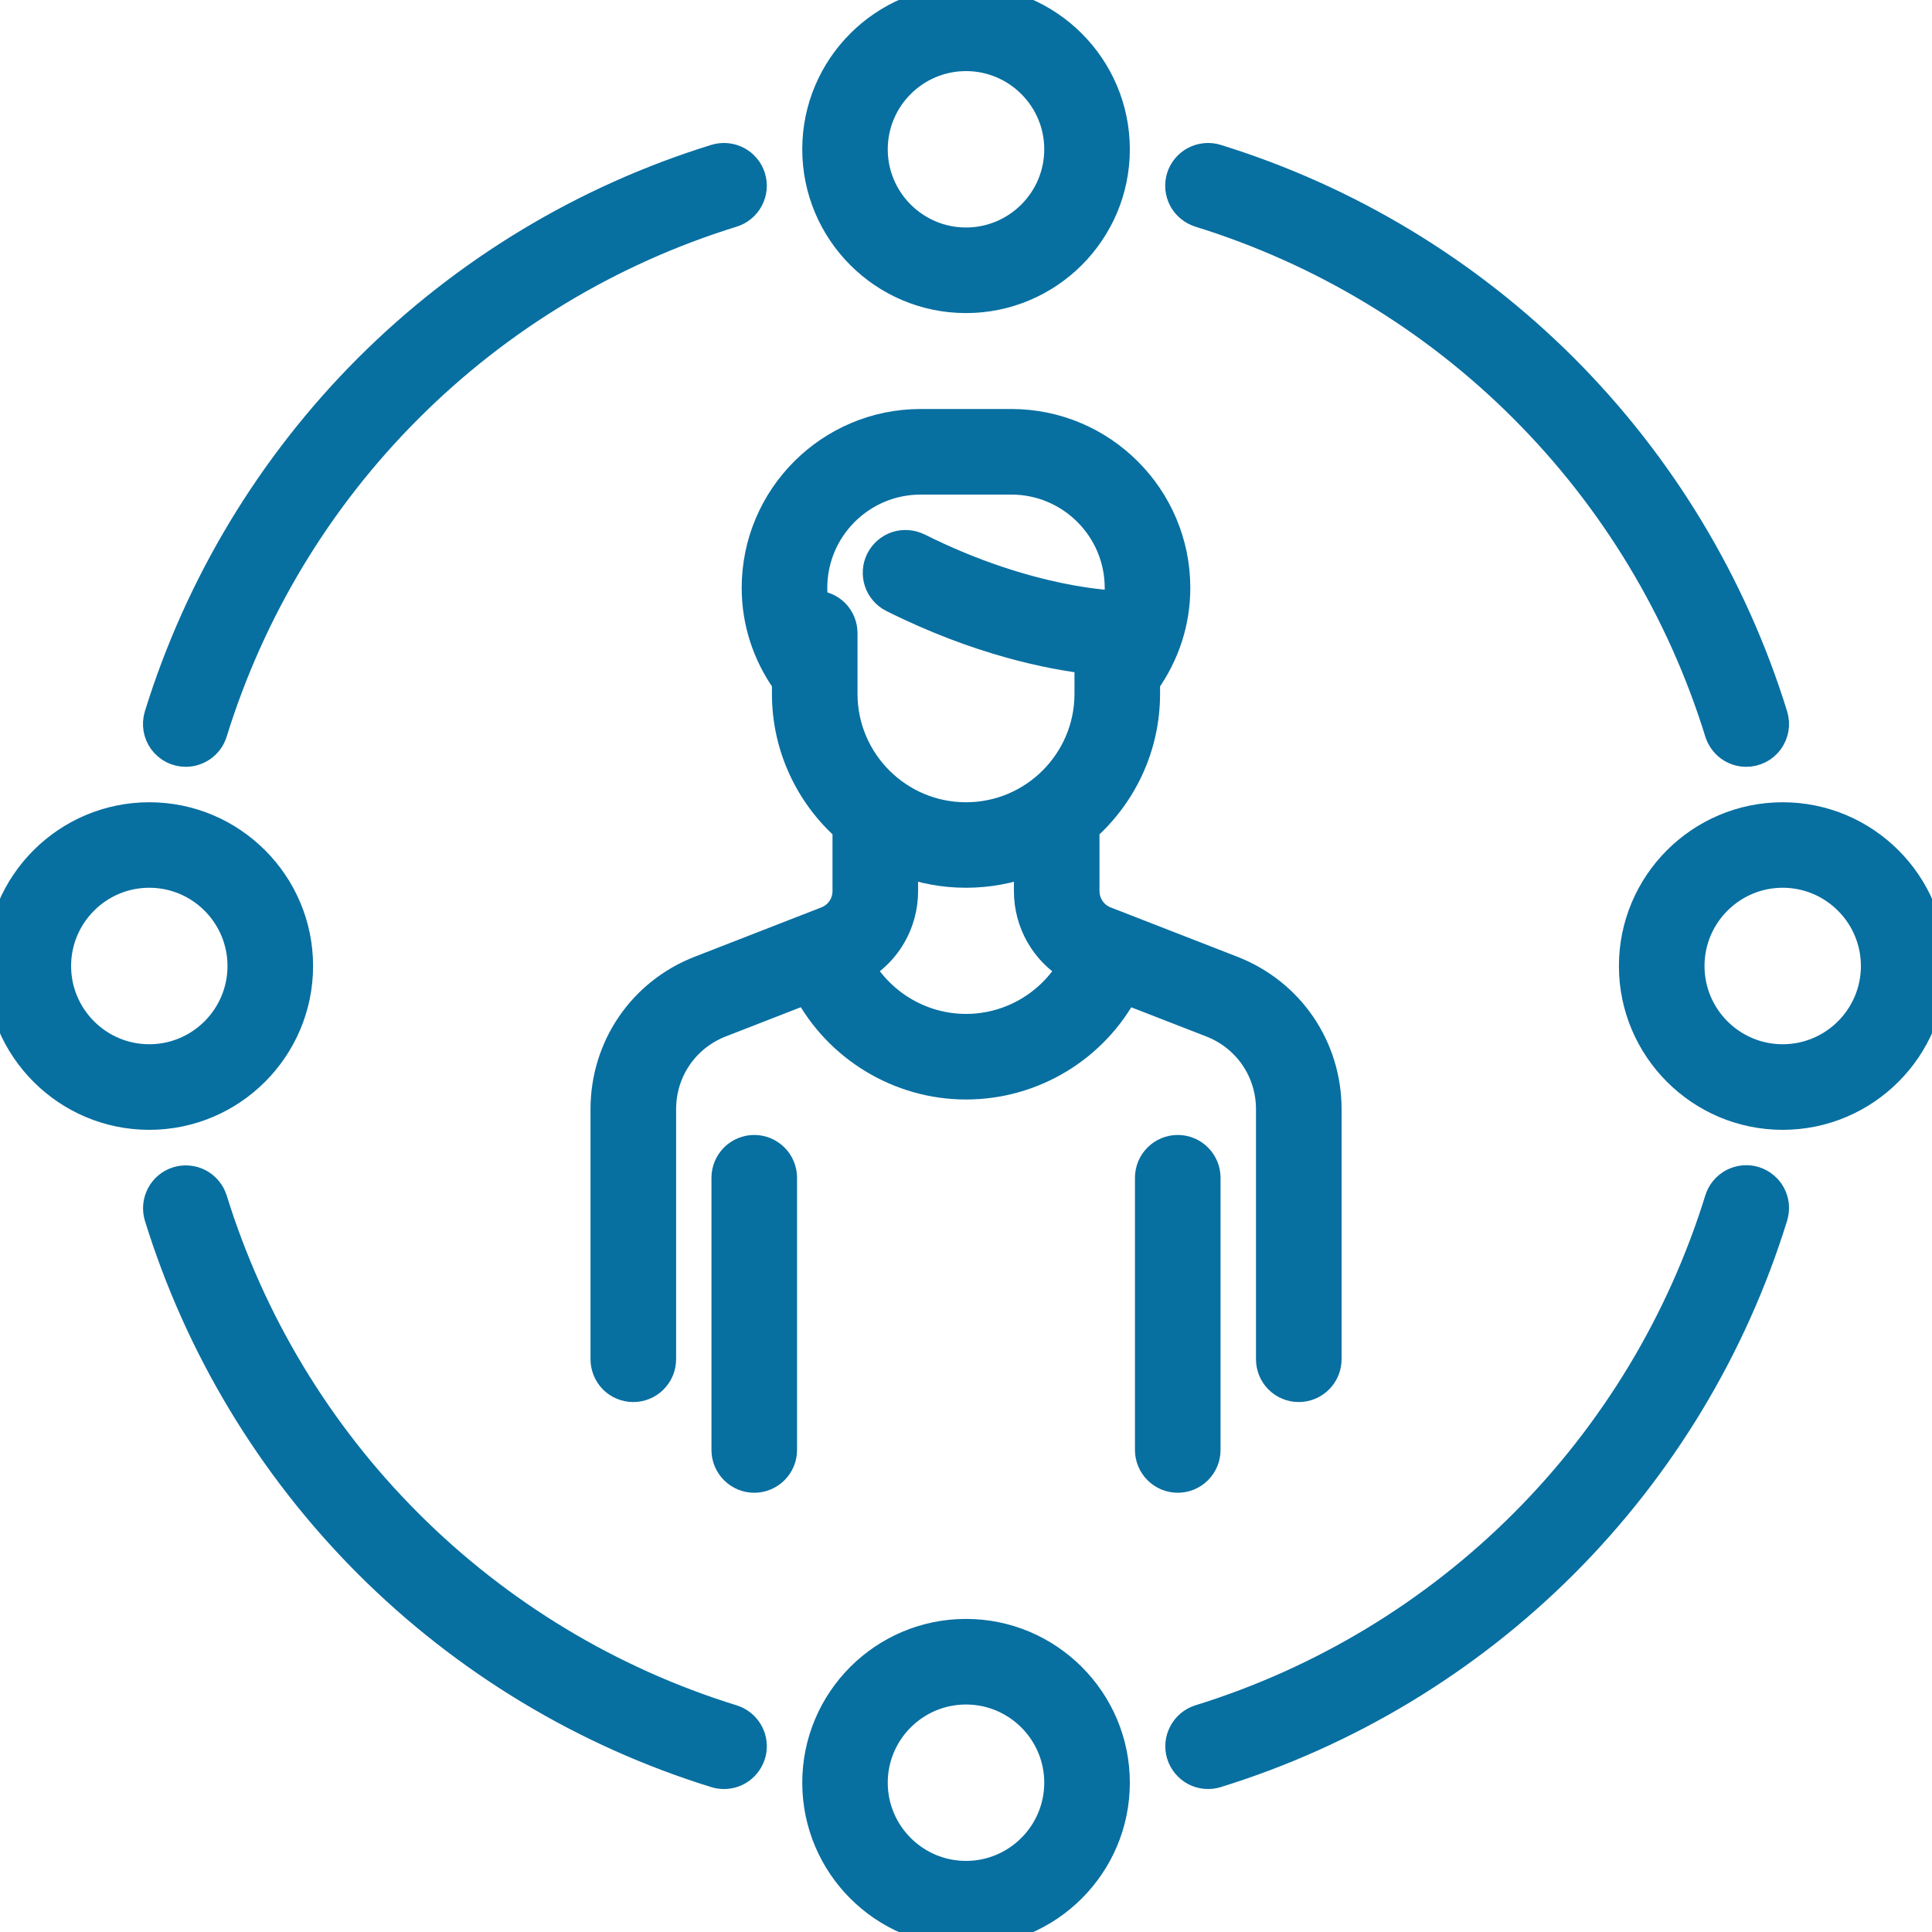
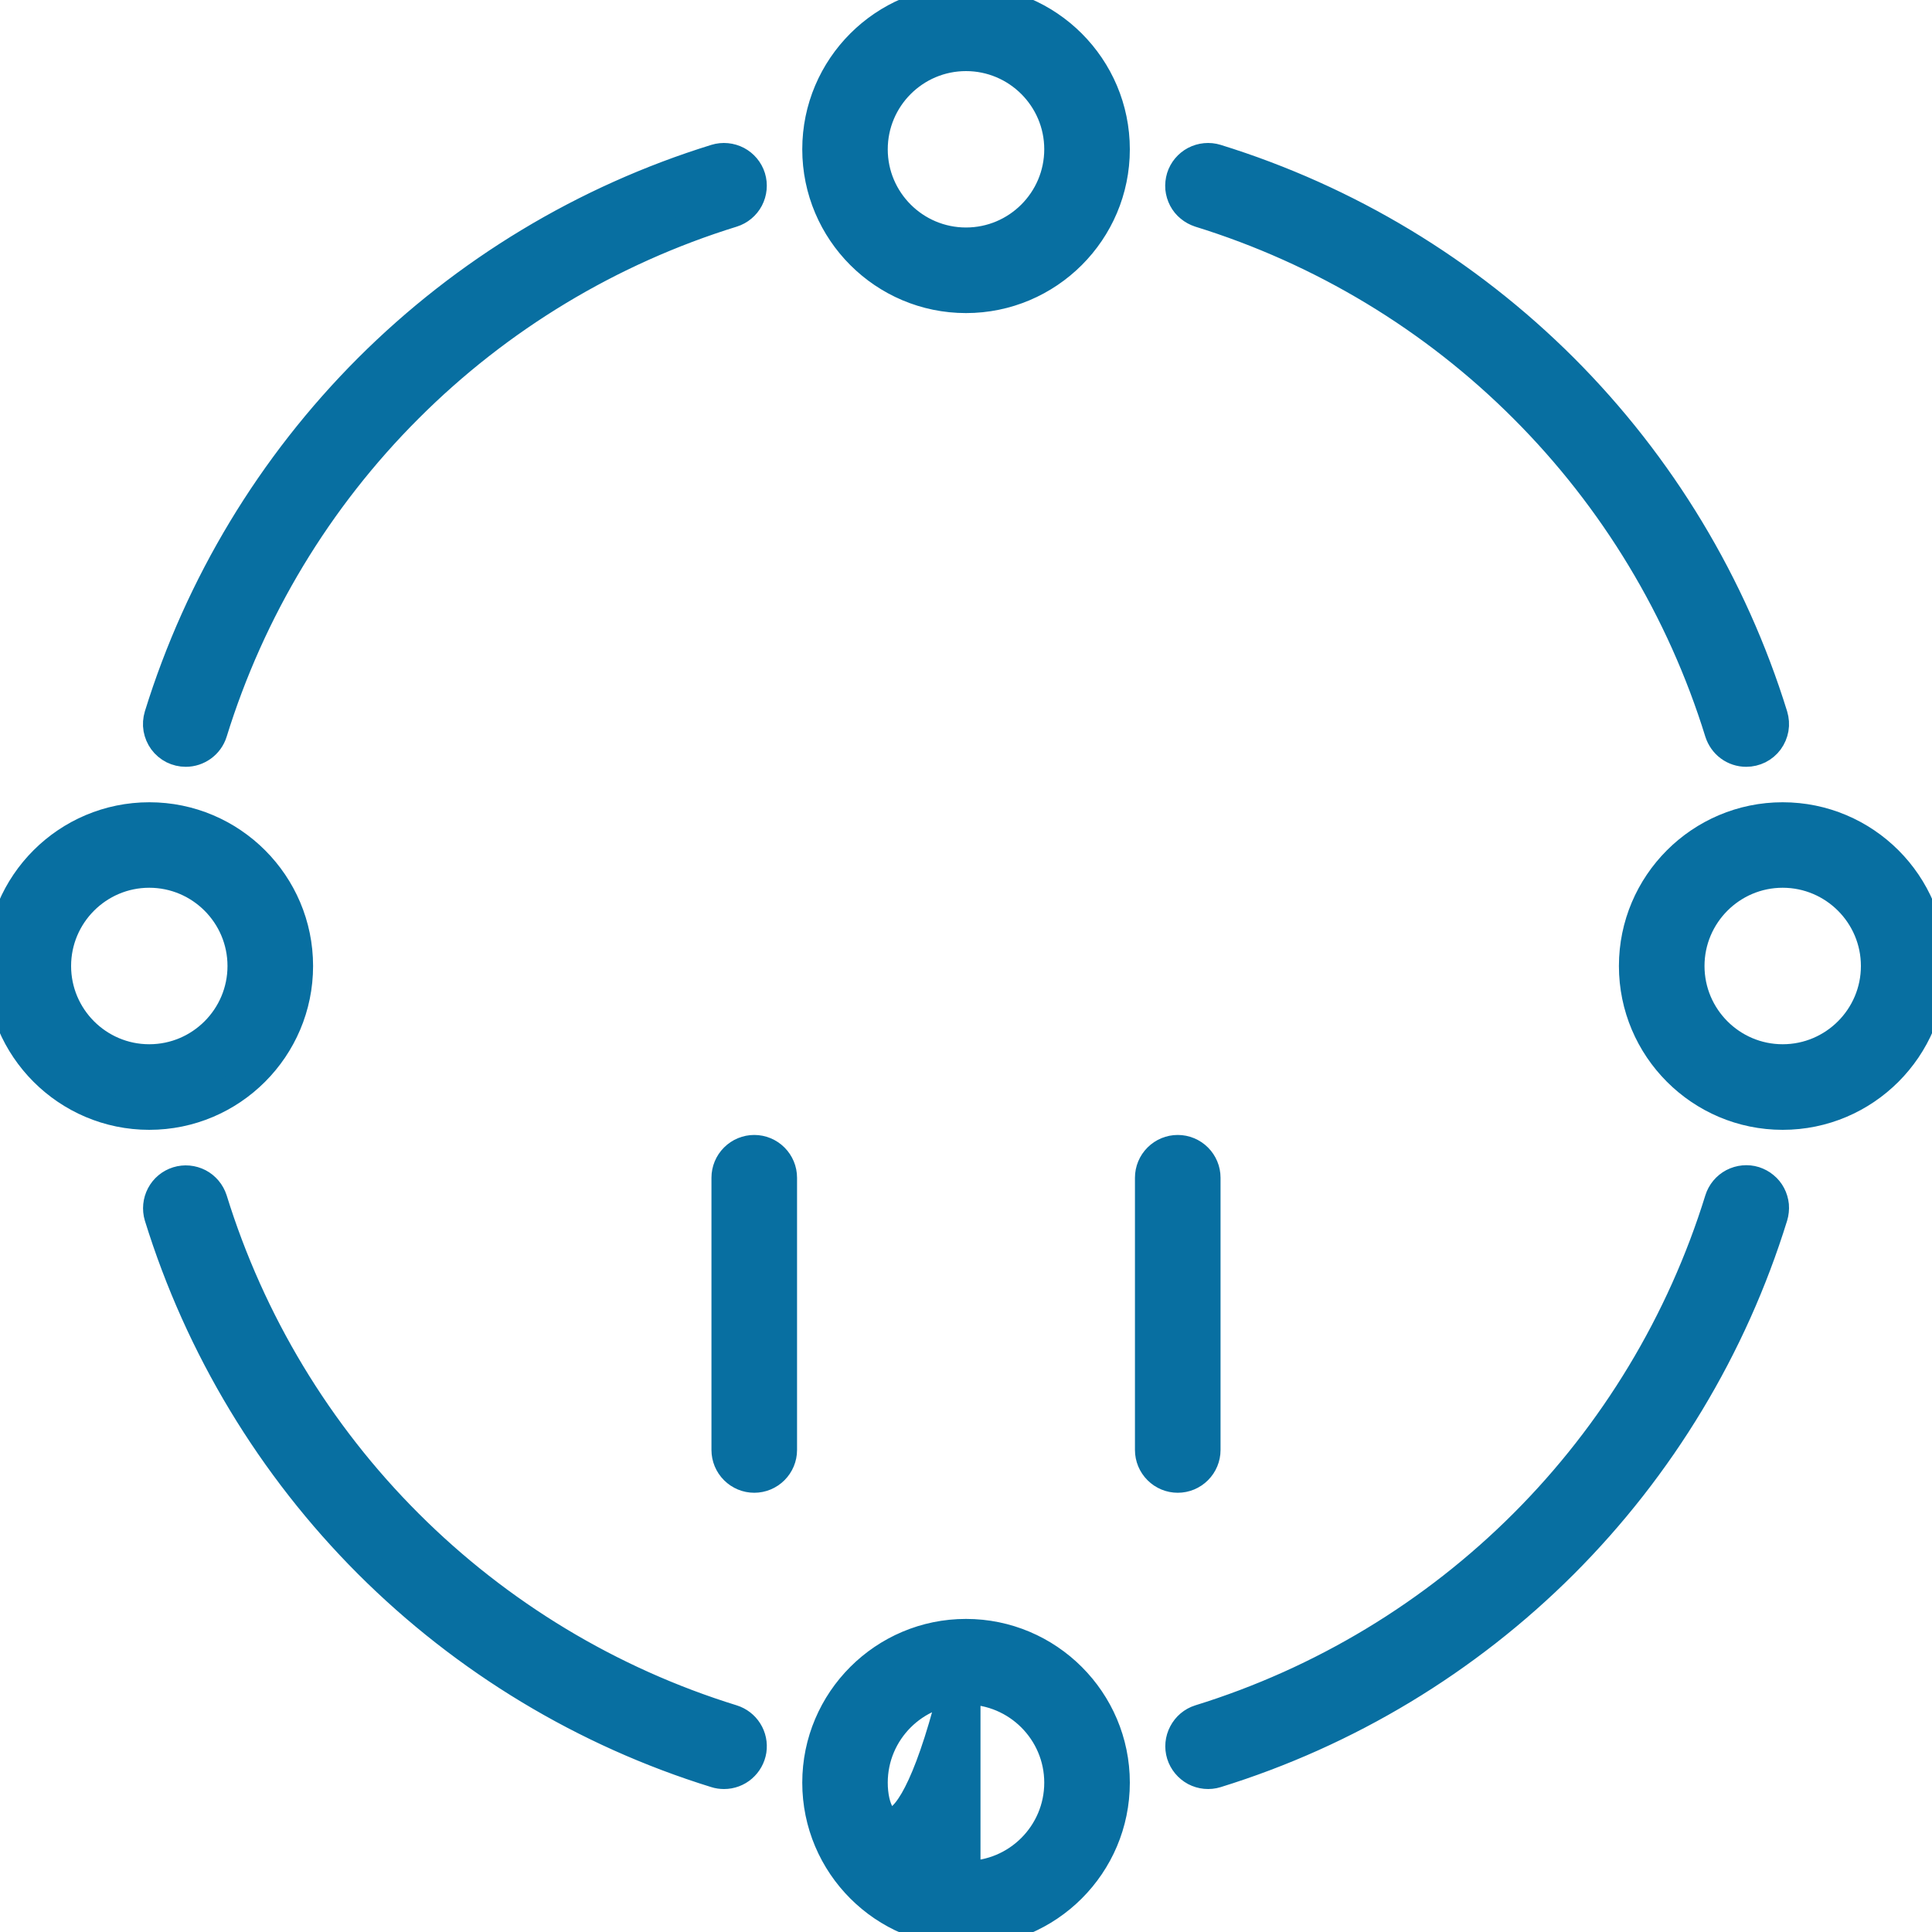
<svg xmlns="http://www.w3.org/2000/svg" width="20" height="20" viewBox="0 0 20 20" fill="none">
  <g clip-path="url(#clip0_703_33939)">
-     <path d="M12.752 10.043L11.445 9.534C11.382 9.51 11.328 9.468 11.29 9.412C11.252 9.357 11.232 9.291 11.232 9.224V8.571C11.616 8.231 11.859 7.734 11.859 7.182V7.059C12.064 6.769 12.172 6.435 12.172 6.086C12.172 5.147 11.408 4.384 10.47 4.384H9.53C8.592 4.384 7.828 5.147 7.828 6.086C7.828 6.435 7.936 6.769 8.141 7.059V7.182H8.141C8.141 7.734 8.384 8.231 8.768 8.571V9.224C8.768 9.291 8.748 9.357 8.71 9.412C8.672 9.468 8.618 9.51 8.555 9.534L7.248 10.043C6.649 10.275 6.263 10.841 6.263 11.483V14.071C6.263 14.148 6.294 14.223 6.348 14.278C6.403 14.333 6.478 14.364 6.556 14.364C6.633 14.364 6.708 14.333 6.763 14.278C6.818 14.223 6.849 14.148 6.849 14.071V11.483C6.849 11.084 7.089 10.733 7.46 10.589L8.356 10.24C8.674 10.842 9.308 11.232 10 11.232C10.697 11.232 11.327 10.843 11.645 10.241L12.54 10.589C12.911 10.733 13.152 11.084 13.152 11.483V14.071C13.152 14.148 13.182 14.223 13.237 14.278C13.292 14.333 13.367 14.364 13.444 14.364C13.522 14.364 13.597 14.333 13.652 14.278C13.707 14.223 13.738 14.148 13.738 14.071V11.483C13.738 10.841 13.351 10.275 12.752 10.043ZM8.727 7.182V6.556C8.727 6.478 8.697 6.403 8.642 6.348C8.587 6.293 8.512 6.263 8.434 6.263C8.433 6.263 8.431 6.263 8.429 6.263C8.419 6.204 8.414 6.145 8.414 6.086C8.414 5.47 8.915 4.97 9.53 4.97H10.47C11.085 4.97 11.586 5.47 11.586 6.086C11.586 6.146 11.581 6.205 11.571 6.263C11.569 6.263 11.568 6.263 11.567 6.263C11.558 6.263 10.672 6.251 9.505 5.667C9.435 5.633 9.355 5.627 9.281 5.651C9.208 5.676 9.147 5.729 9.112 5.798C9.095 5.833 9.084 5.87 9.082 5.909C9.079 5.947 9.084 5.985 9.096 6.022C9.108 6.058 9.127 6.092 9.153 6.121C9.178 6.15 9.208 6.174 9.243 6.191C10.138 6.639 10.883 6.782 11.273 6.827V7.182C11.273 7.884 10.702 8.455 10 8.455C9.298 8.455 8.727 7.884 8.727 7.182ZM10 10.646C9.545 10.646 9.127 10.4 8.902 10.015C9.18 9.852 9.354 9.555 9.354 9.224V8.924C9.555 8.999 9.773 9.04 10 9.04C10.227 9.04 10.445 8.999 10.646 8.924V9.224C10.646 9.555 10.82 9.852 11.099 10.015C10.874 10.4 10.458 10.646 10 10.646Z" fill="#086FA1" stroke="#086FA1" stroke-width="0.3" />
-     <path d="M7.808 11.899C7.73 11.899 7.656 11.93 7.601 11.985C7.546 12.04 7.515 12.114 7.515 12.192V15.01C7.515 15.088 7.546 15.162 7.601 15.217C7.656 15.272 7.73 15.303 7.808 15.303C7.886 15.303 7.96 15.272 8.015 15.217C8.07 15.162 8.101 15.088 8.101 15.01V12.192C8.101 12.114 8.07 12.04 8.015 11.985C7.96 11.93 7.886 11.899 7.808 11.899ZM12.192 11.899C12.114 11.899 12.04 11.93 11.985 11.985C11.93 12.04 11.899 12.114 11.899 12.192V15.01C11.899 15.088 11.93 15.162 11.985 15.217C12.04 15.272 12.114 15.303 12.192 15.303C12.27 15.303 12.344 15.272 12.399 15.217C12.454 15.162 12.485 15.088 12.485 15.01V12.192C12.485 12.114 12.454 12.04 12.399 11.985C12.344 11.93 12.27 11.899 12.192 11.899ZM10 0C9.148 0 8.455 0.693 8.455 1.545C8.455 2.398 9.148 3.091 10 3.091C10.852 3.091 11.546 2.398 11.546 1.546C11.546 0.693 10.852 0 10 0ZM10 2.505C9.471 2.505 9.04 2.075 9.04 1.546C9.04 1.016 9.471 0.586 10 0.586C10.529 0.586 10.96 1.016 10.96 1.545C10.96 2.075 10.529 2.505 10 2.505ZM10 16.909C9.148 16.909 8.455 17.602 8.455 18.454C8.455 19.307 9.148 20 10 20C10.852 20 11.546 19.307 11.546 18.454C11.546 17.602 10.852 16.909 10 16.909ZM10 19.414C9.471 19.414 9.04 18.984 9.04 18.454C9.04 17.925 9.471 17.495 10 17.495C10.529 17.495 10.96 17.925 10.96 18.454C10.96 18.984 10.529 19.414 10 19.414ZM18.454 8.455C17.602 8.455 16.909 9.148 16.909 10C16.909 10.852 17.602 11.546 18.454 11.546C19.307 11.546 20 10.852 20 10C20 9.148 19.307 8.455 18.454 8.455ZM18.454 10.96C17.925 10.96 17.495 10.529 17.495 10C17.495 9.471 17.925 9.04 18.454 9.04C18.984 9.04 19.414 9.471 19.414 10C19.414 10.529 18.984 10.96 18.454 10.96ZM1.546 8.455C0.693 8.455 0 9.148 0 10C0 10.852 0.693 11.546 1.545 11.546C2.398 11.546 3.091 10.852 3.091 10C3.091 9.148 2.398 8.455 1.546 8.455ZM1.545 10.96C1.016 10.96 0.586 10.529 0.586 10C0.586 9.471 1.016 9.04 1.545 9.04C2.075 9.04 2.505 9.471 2.505 10C2.505 10.529 2.075 10.96 1.545 10.96ZM18.357 7.408C17.937 6.051 17.192 4.817 16.188 3.812C15.183 2.808 13.949 2.063 12.592 1.643C12.518 1.62 12.437 1.628 12.368 1.664C12.3 1.7 12.248 1.762 12.225 1.836C12.214 1.873 12.21 1.912 12.213 1.95C12.217 1.988 12.228 2.026 12.246 2.06C12.264 2.094 12.288 2.124 12.318 2.148C12.348 2.173 12.382 2.191 12.418 2.203C13.684 2.595 14.836 3.289 15.773 4.227C16.71 5.164 17.405 6.315 17.797 7.582C17.816 7.641 17.853 7.694 17.903 7.731C17.953 7.768 18.014 7.788 18.077 7.788C18.123 7.788 18.168 7.777 18.209 7.757C18.25 7.736 18.286 7.706 18.313 7.669C18.34 7.632 18.358 7.589 18.366 7.544C18.374 7.499 18.37 7.452 18.357 7.408ZM7.775 1.836C7.752 1.762 7.7 1.7 7.632 1.664C7.563 1.628 7.482 1.62 7.408 1.643C6.051 2.063 4.817 2.808 3.812 3.812C2.808 4.817 2.063 6.051 1.643 7.408C1.63 7.452 1.626 7.499 1.634 7.544C1.642 7.589 1.66 7.632 1.687 7.669C1.714 7.706 1.75 7.736 1.791 7.757C1.832 7.777 1.877 7.788 1.923 7.788C2.048 7.788 2.164 7.707 2.203 7.582C2.595 6.315 3.289 5.164 4.227 4.227C5.164 3.289 6.315 2.595 7.582 2.203C7.656 2.18 7.718 2.128 7.754 2.06C7.79 1.991 7.798 1.911 7.775 1.836ZM7.582 17.797C6.315 17.405 5.164 16.71 4.227 15.773C3.289 14.836 2.595 13.684 2.203 12.418C2.179 12.345 2.128 12.283 2.059 12.247C1.991 12.212 1.911 12.204 1.837 12.227C1.763 12.25 1.701 12.301 1.665 12.37C1.629 12.438 1.621 12.518 1.643 12.592C2.063 13.949 2.808 15.183 3.812 16.188C4.817 17.192 6.051 17.937 7.408 18.357C7.436 18.366 7.466 18.37 7.495 18.37C7.565 18.37 7.633 18.345 7.686 18.299C7.739 18.253 7.774 18.19 7.785 18.121C7.795 18.052 7.781 17.981 7.743 17.921C7.706 17.862 7.649 17.818 7.582 17.797ZM18.164 12.225C18.09 12.202 18.009 12.21 17.94 12.246C17.872 12.282 17.82 12.344 17.797 12.418C17.405 13.684 16.71 14.836 15.773 15.773C14.836 16.71 13.684 17.405 12.418 17.797C12.344 17.82 12.283 17.872 12.247 17.941C12.211 18.009 12.203 18.089 12.226 18.163C12.249 18.237 12.301 18.299 12.369 18.336C12.438 18.372 12.518 18.38 12.592 18.357C13.949 17.937 15.183 17.192 16.188 16.188C17.192 15.183 17.937 13.949 18.357 12.592C18.368 12.555 18.372 12.516 18.369 12.478C18.365 12.44 18.354 12.402 18.336 12.368C18.318 12.334 18.294 12.304 18.264 12.28C18.235 12.255 18.2 12.237 18.164 12.225Z" fill="#086FA1" stroke="#086FA1" stroke-width="0.3" />
+     <path d="M7.808 11.899C7.73 11.899 7.656 11.93 7.601 11.985C7.546 12.04 7.515 12.114 7.515 12.192V15.01C7.515 15.088 7.546 15.162 7.601 15.217C7.656 15.272 7.73 15.303 7.808 15.303C7.886 15.303 7.96 15.272 8.015 15.217C8.07 15.162 8.101 15.088 8.101 15.01V12.192C8.101 12.114 8.07 12.04 8.015 11.985C7.96 11.93 7.886 11.899 7.808 11.899ZM12.192 11.899C12.114 11.899 12.04 11.93 11.985 11.985C11.93 12.04 11.899 12.114 11.899 12.192V15.01C11.899 15.088 11.93 15.162 11.985 15.217C12.04 15.272 12.114 15.303 12.192 15.303C12.27 15.303 12.344 15.272 12.399 15.217C12.454 15.162 12.485 15.088 12.485 15.01V12.192C12.485 12.114 12.454 12.04 12.399 11.985C12.344 11.93 12.27 11.899 12.192 11.899ZM10 0C9.148 0 8.455 0.693 8.455 1.545C8.455 2.398 9.148 3.091 10 3.091C10.852 3.091 11.546 2.398 11.546 1.546C11.546 0.693 10.852 0 10 0ZM10 2.505C9.471 2.505 9.04 2.075 9.04 1.546C9.04 1.016 9.471 0.586 10 0.586C10.529 0.586 10.96 1.016 10.96 1.545C10.96 2.075 10.529 2.505 10 2.505ZM10 16.909C9.148 16.909 8.455 17.602 8.455 18.454C8.455 19.307 9.148 20 10 20C10.852 20 11.546 19.307 11.546 18.454C11.546 17.602 10.852 16.909 10 16.909ZC9.471 19.414 9.04 18.984 9.04 18.454C9.04 17.925 9.471 17.495 10 17.495C10.529 17.495 10.96 17.925 10.96 18.454C10.96 18.984 10.529 19.414 10 19.414ZM18.454 8.455C17.602 8.455 16.909 9.148 16.909 10C16.909 10.852 17.602 11.546 18.454 11.546C19.307 11.546 20 10.852 20 10C20 9.148 19.307 8.455 18.454 8.455ZM18.454 10.96C17.925 10.96 17.495 10.529 17.495 10C17.495 9.471 17.925 9.04 18.454 9.04C18.984 9.04 19.414 9.471 19.414 10C19.414 10.529 18.984 10.96 18.454 10.96ZM1.546 8.455C0.693 8.455 0 9.148 0 10C0 10.852 0.693 11.546 1.545 11.546C2.398 11.546 3.091 10.852 3.091 10C3.091 9.148 2.398 8.455 1.546 8.455ZM1.545 10.96C1.016 10.96 0.586 10.529 0.586 10C0.586 9.471 1.016 9.04 1.545 9.04C2.075 9.04 2.505 9.471 2.505 10C2.505 10.529 2.075 10.96 1.545 10.96ZM18.357 7.408C17.937 6.051 17.192 4.817 16.188 3.812C15.183 2.808 13.949 2.063 12.592 1.643C12.518 1.62 12.437 1.628 12.368 1.664C12.3 1.7 12.248 1.762 12.225 1.836C12.214 1.873 12.21 1.912 12.213 1.95C12.217 1.988 12.228 2.026 12.246 2.06C12.264 2.094 12.288 2.124 12.318 2.148C12.348 2.173 12.382 2.191 12.418 2.203C13.684 2.595 14.836 3.289 15.773 4.227C16.71 5.164 17.405 6.315 17.797 7.582C17.816 7.641 17.853 7.694 17.903 7.731C17.953 7.768 18.014 7.788 18.077 7.788C18.123 7.788 18.168 7.777 18.209 7.757C18.25 7.736 18.286 7.706 18.313 7.669C18.34 7.632 18.358 7.589 18.366 7.544C18.374 7.499 18.37 7.452 18.357 7.408ZM7.775 1.836C7.752 1.762 7.7 1.7 7.632 1.664C7.563 1.628 7.482 1.62 7.408 1.643C6.051 2.063 4.817 2.808 3.812 3.812C2.808 4.817 2.063 6.051 1.643 7.408C1.63 7.452 1.626 7.499 1.634 7.544C1.642 7.589 1.66 7.632 1.687 7.669C1.714 7.706 1.75 7.736 1.791 7.757C1.832 7.777 1.877 7.788 1.923 7.788C2.048 7.788 2.164 7.707 2.203 7.582C2.595 6.315 3.289 5.164 4.227 4.227C5.164 3.289 6.315 2.595 7.582 2.203C7.656 2.18 7.718 2.128 7.754 2.06C7.79 1.991 7.798 1.911 7.775 1.836ZM7.582 17.797C6.315 17.405 5.164 16.71 4.227 15.773C3.289 14.836 2.595 13.684 2.203 12.418C2.179 12.345 2.128 12.283 2.059 12.247C1.991 12.212 1.911 12.204 1.837 12.227C1.763 12.25 1.701 12.301 1.665 12.37C1.629 12.438 1.621 12.518 1.643 12.592C2.063 13.949 2.808 15.183 3.812 16.188C4.817 17.192 6.051 17.937 7.408 18.357C7.436 18.366 7.466 18.37 7.495 18.37C7.565 18.37 7.633 18.345 7.686 18.299C7.739 18.253 7.774 18.19 7.785 18.121C7.795 18.052 7.781 17.981 7.743 17.921C7.706 17.862 7.649 17.818 7.582 17.797ZM18.164 12.225C18.09 12.202 18.009 12.21 17.94 12.246C17.872 12.282 17.82 12.344 17.797 12.418C17.405 13.684 16.71 14.836 15.773 15.773C14.836 16.71 13.684 17.405 12.418 17.797C12.344 17.82 12.283 17.872 12.247 17.941C12.211 18.009 12.203 18.089 12.226 18.163C12.249 18.237 12.301 18.299 12.369 18.336C12.438 18.372 12.518 18.38 12.592 18.357C13.949 17.937 15.183 17.192 16.188 16.188C17.192 15.183 17.937 13.949 18.357 12.592C18.368 12.555 18.372 12.516 18.369 12.478C18.365 12.44 18.354 12.402 18.336 12.368C18.318 12.334 18.294 12.304 18.264 12.28C18.235 12.255 18.2 12.237 18.164 12.225Z" fill="#086FA1" stroke="#086FA1" stroke-width="0.3" />
  </g>
  <defs>
    <clipPath id="clip0_703_33939">
      <rect width="20" height="20" fill="white" />
    </clipPath>
  </defs>
</svg>